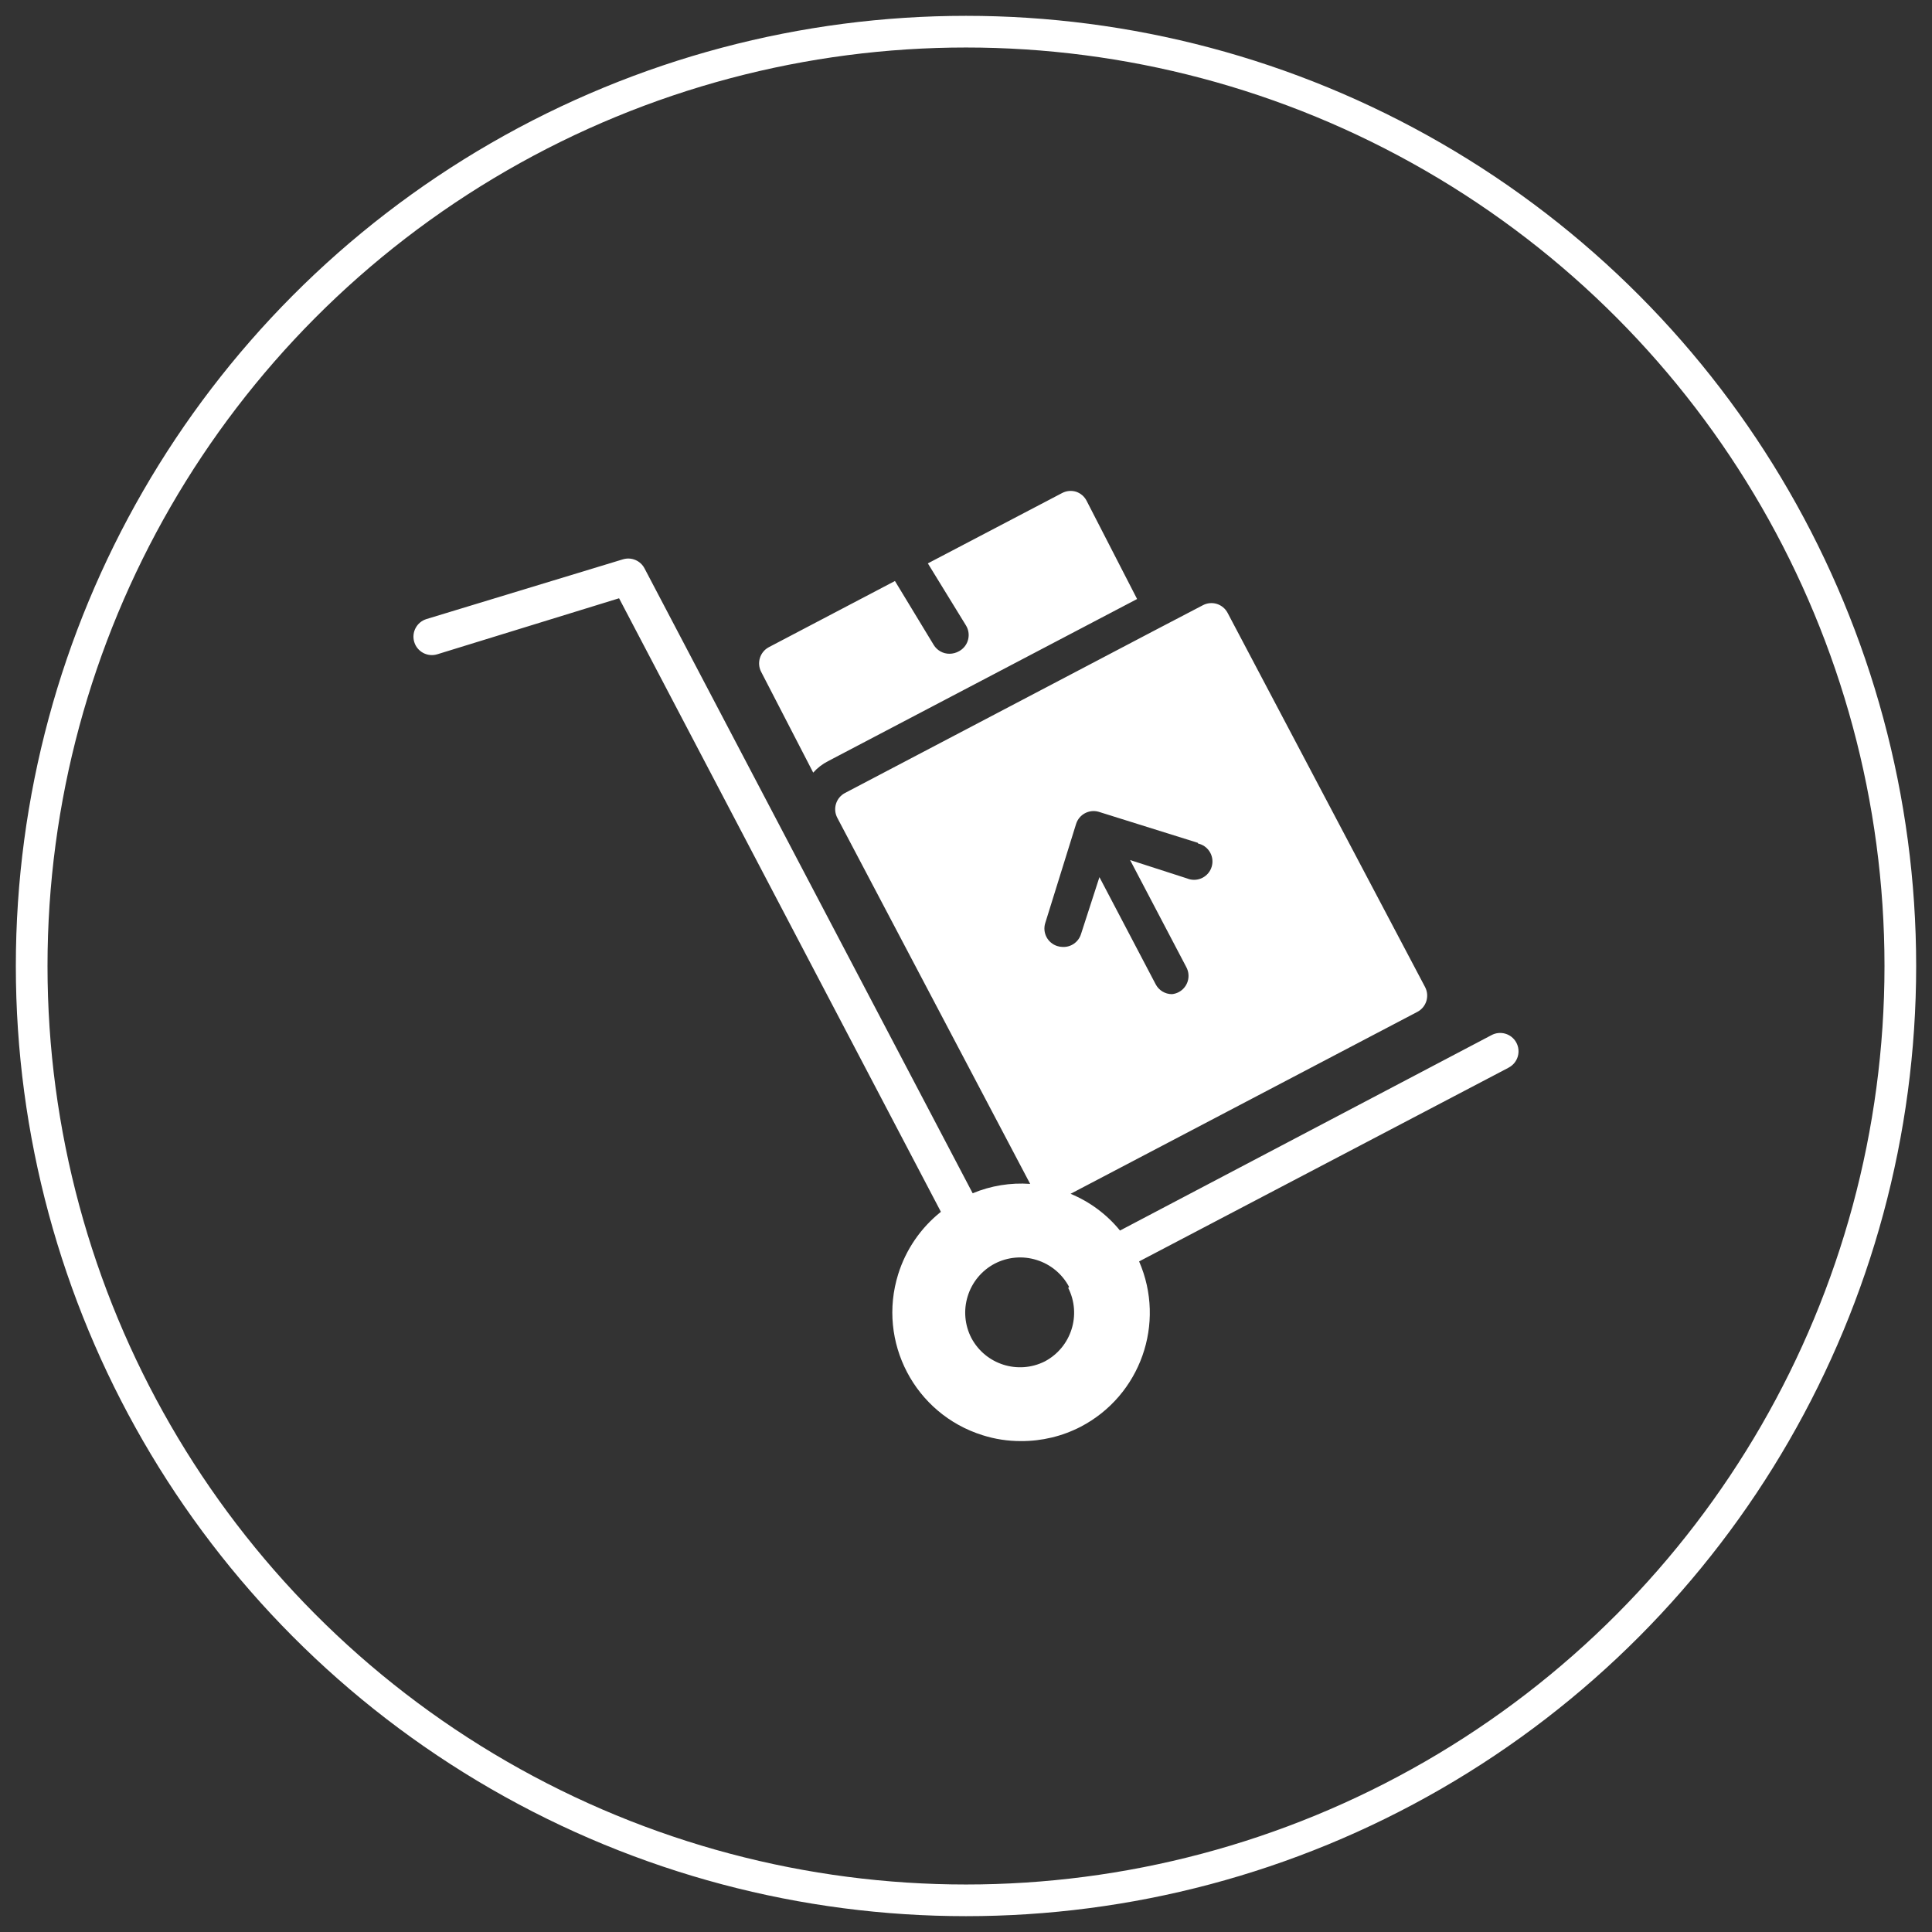
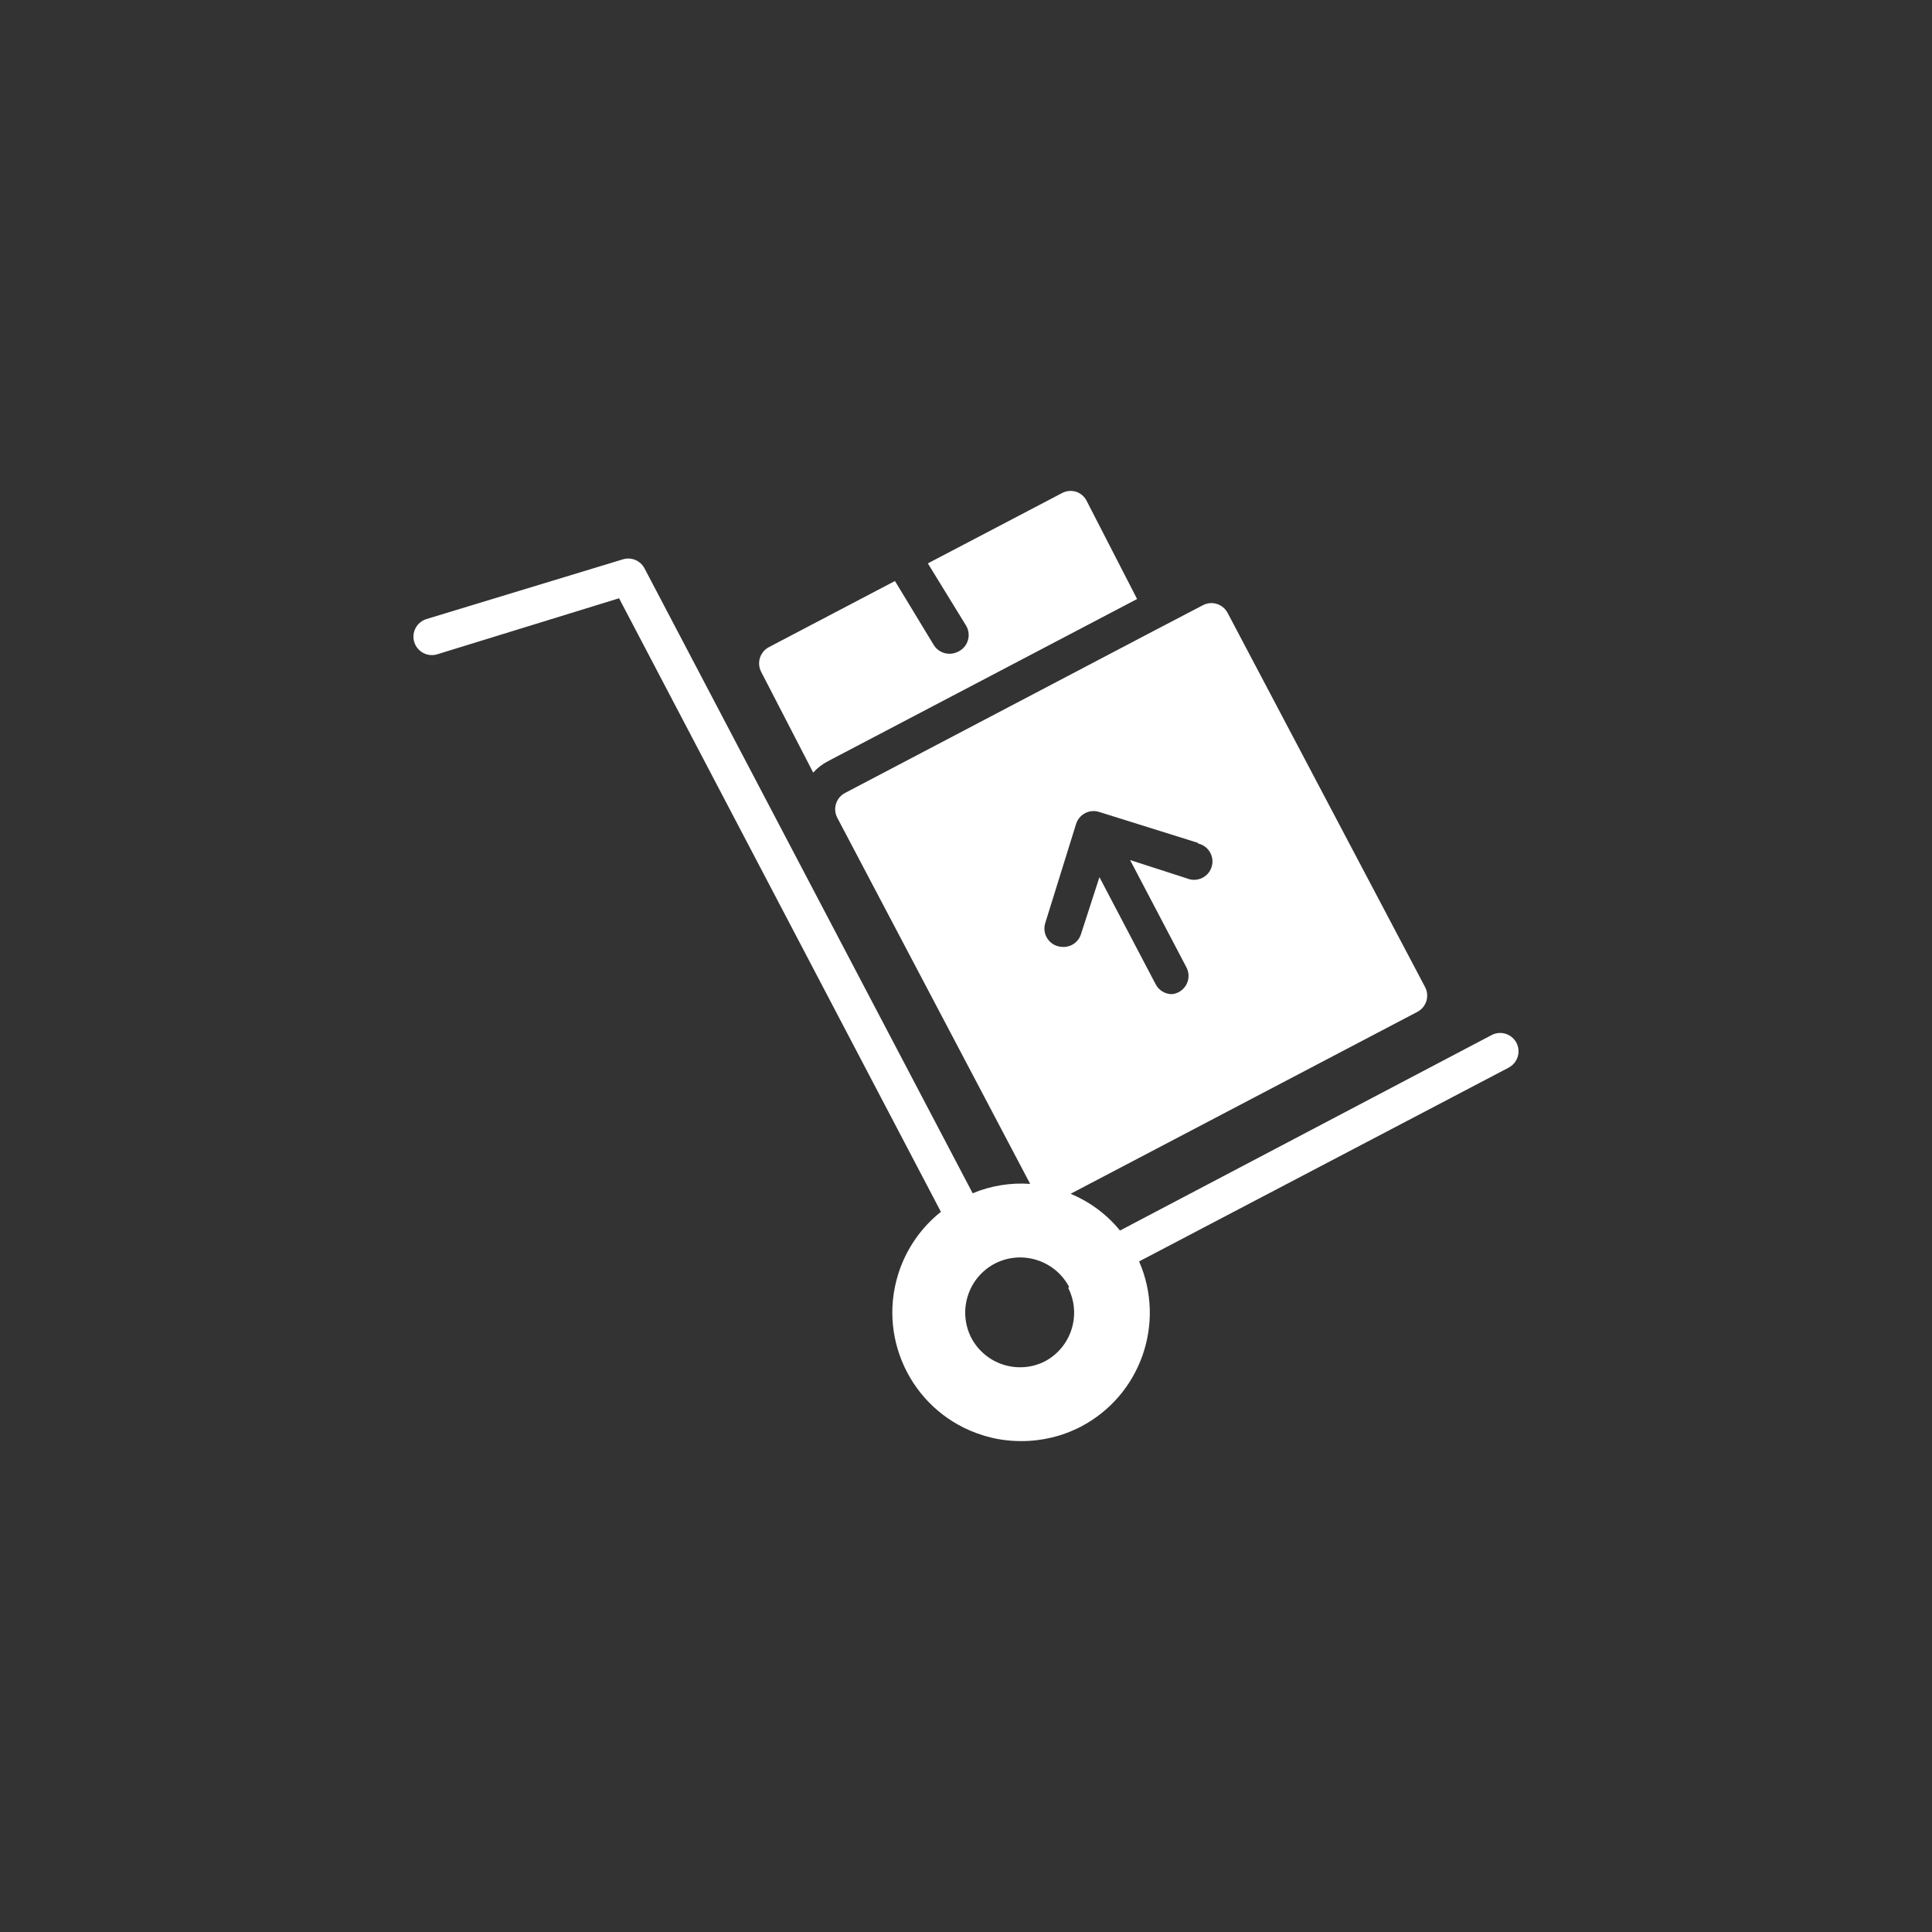
<svg xmlns="http://www.w3.org/2000/svg" id="Calque_1" data-name="Calque 1" version="1.1" viewBox="0 0 122 122">
  <rect x="0" y="0" width="122" height="122" fill="#333333" stroke="none" />
  <defs>
    <style>
      .cls-1 {
        fill: none;
        stroke: #fff;
        stroke-miterlimit: 10;
        stroke-width: 2px;
      }

      .cls-2 {
        fill: #fff;
        stroke-width: 0px;
      }
    </style>
  </defs>
  <path class="cls-2" d="M95.247,67.429l-23.316,12.226h0c1.702,3.909.091,8.468-3.689,10.44-1.165.602-2.459.912-3.77.905-.823.003-1.641-.122-2.424-.371-4.28-1.337-6.666-5.891-5.329-10.172.485-1.552,1.424-2.922,2.696-3.934h0l-20.323-38.744-11.484,3.538c-.615.186-1.264-.162-1.45-.777-.186-.615.162-1.264.777-1.45h0l12.4-3.77c.536-.163,1.113.081,1.369.58l20.717,39.451h0c1.148-.478,2.391-.68,3.631-.592l-12.18-23.119c-.143-.272-.172-.589-.081-.882.091-.295.296-.541.568-.684l19.511-10.243,3.086-1.612c.275-.146.597-.175.893-.081.29.094.532.298.673.568l12.47,23.629c.295.569.074,1.269-.495,1.564-.001,0-.003.001-.004.002l-21.889,11.484c1.216.503,2.289,1.3,3.12,2.32h0l23.443-12.331c.56-.311,1.266-.11,1.577.45s.11,1.266-.45,1.577c-.016.009-.032.017-.048.025ZM75.632,53.219l-6.264-1.96c-.601-.167-1.226.172-1.415.766l-1.949,6.264c-.19.608.147,1.256.754,1.45.112.037.23.057.348.058.529.023,1.007-.316,1.16-.824l1.16-3.584,3.55,6.763c.2.386.598.627,1.032.626.637-.064,1.102-.633,1.038-1.27-.015-.152-.061-.3-.133-.435l-3.55-6.763,3.596,1.16c.592.245,1.27-.036,1.516-.628.245-.592-.036-1.27-.628-1.516-.062-.026-.126-.046-.192-.061l-.023-.046ZM67.512,81.268c-.431-.819-1.169-1.432-2.053-1.705-.878-.275-1.828-.192-2.645.232-.819.431-1.432,1.169-1.705,2.053-.275.878-.192,1.828.232,2.645.889,1.671,2.95,2.326,4.64,1.473,1.671-.889,2.326-2.95,1.473-4.64l.058-.058ZM51.353,48.788c.262-.295.577-.539.928-.719l19.523-10.243-3.19-6.206c-.138-.268-.375-.472-.661-.568-.293-.091-.61-.061-.882.081l-8.48,4.443,2.401,3.909c.34.543.176,1.259-.367,1.599-.02.013-.041.025-.063.037-.184.105-.392.161-.603.162-.407.002-.786-.209-.998-.557l-2.448-4.037-7.958,4.176c-.567.298-.785.999-.487,1.566l3.283,6.357Z" />
-   <circle class="cls-1" cx="61" cy="61" r="59" />
</svg>